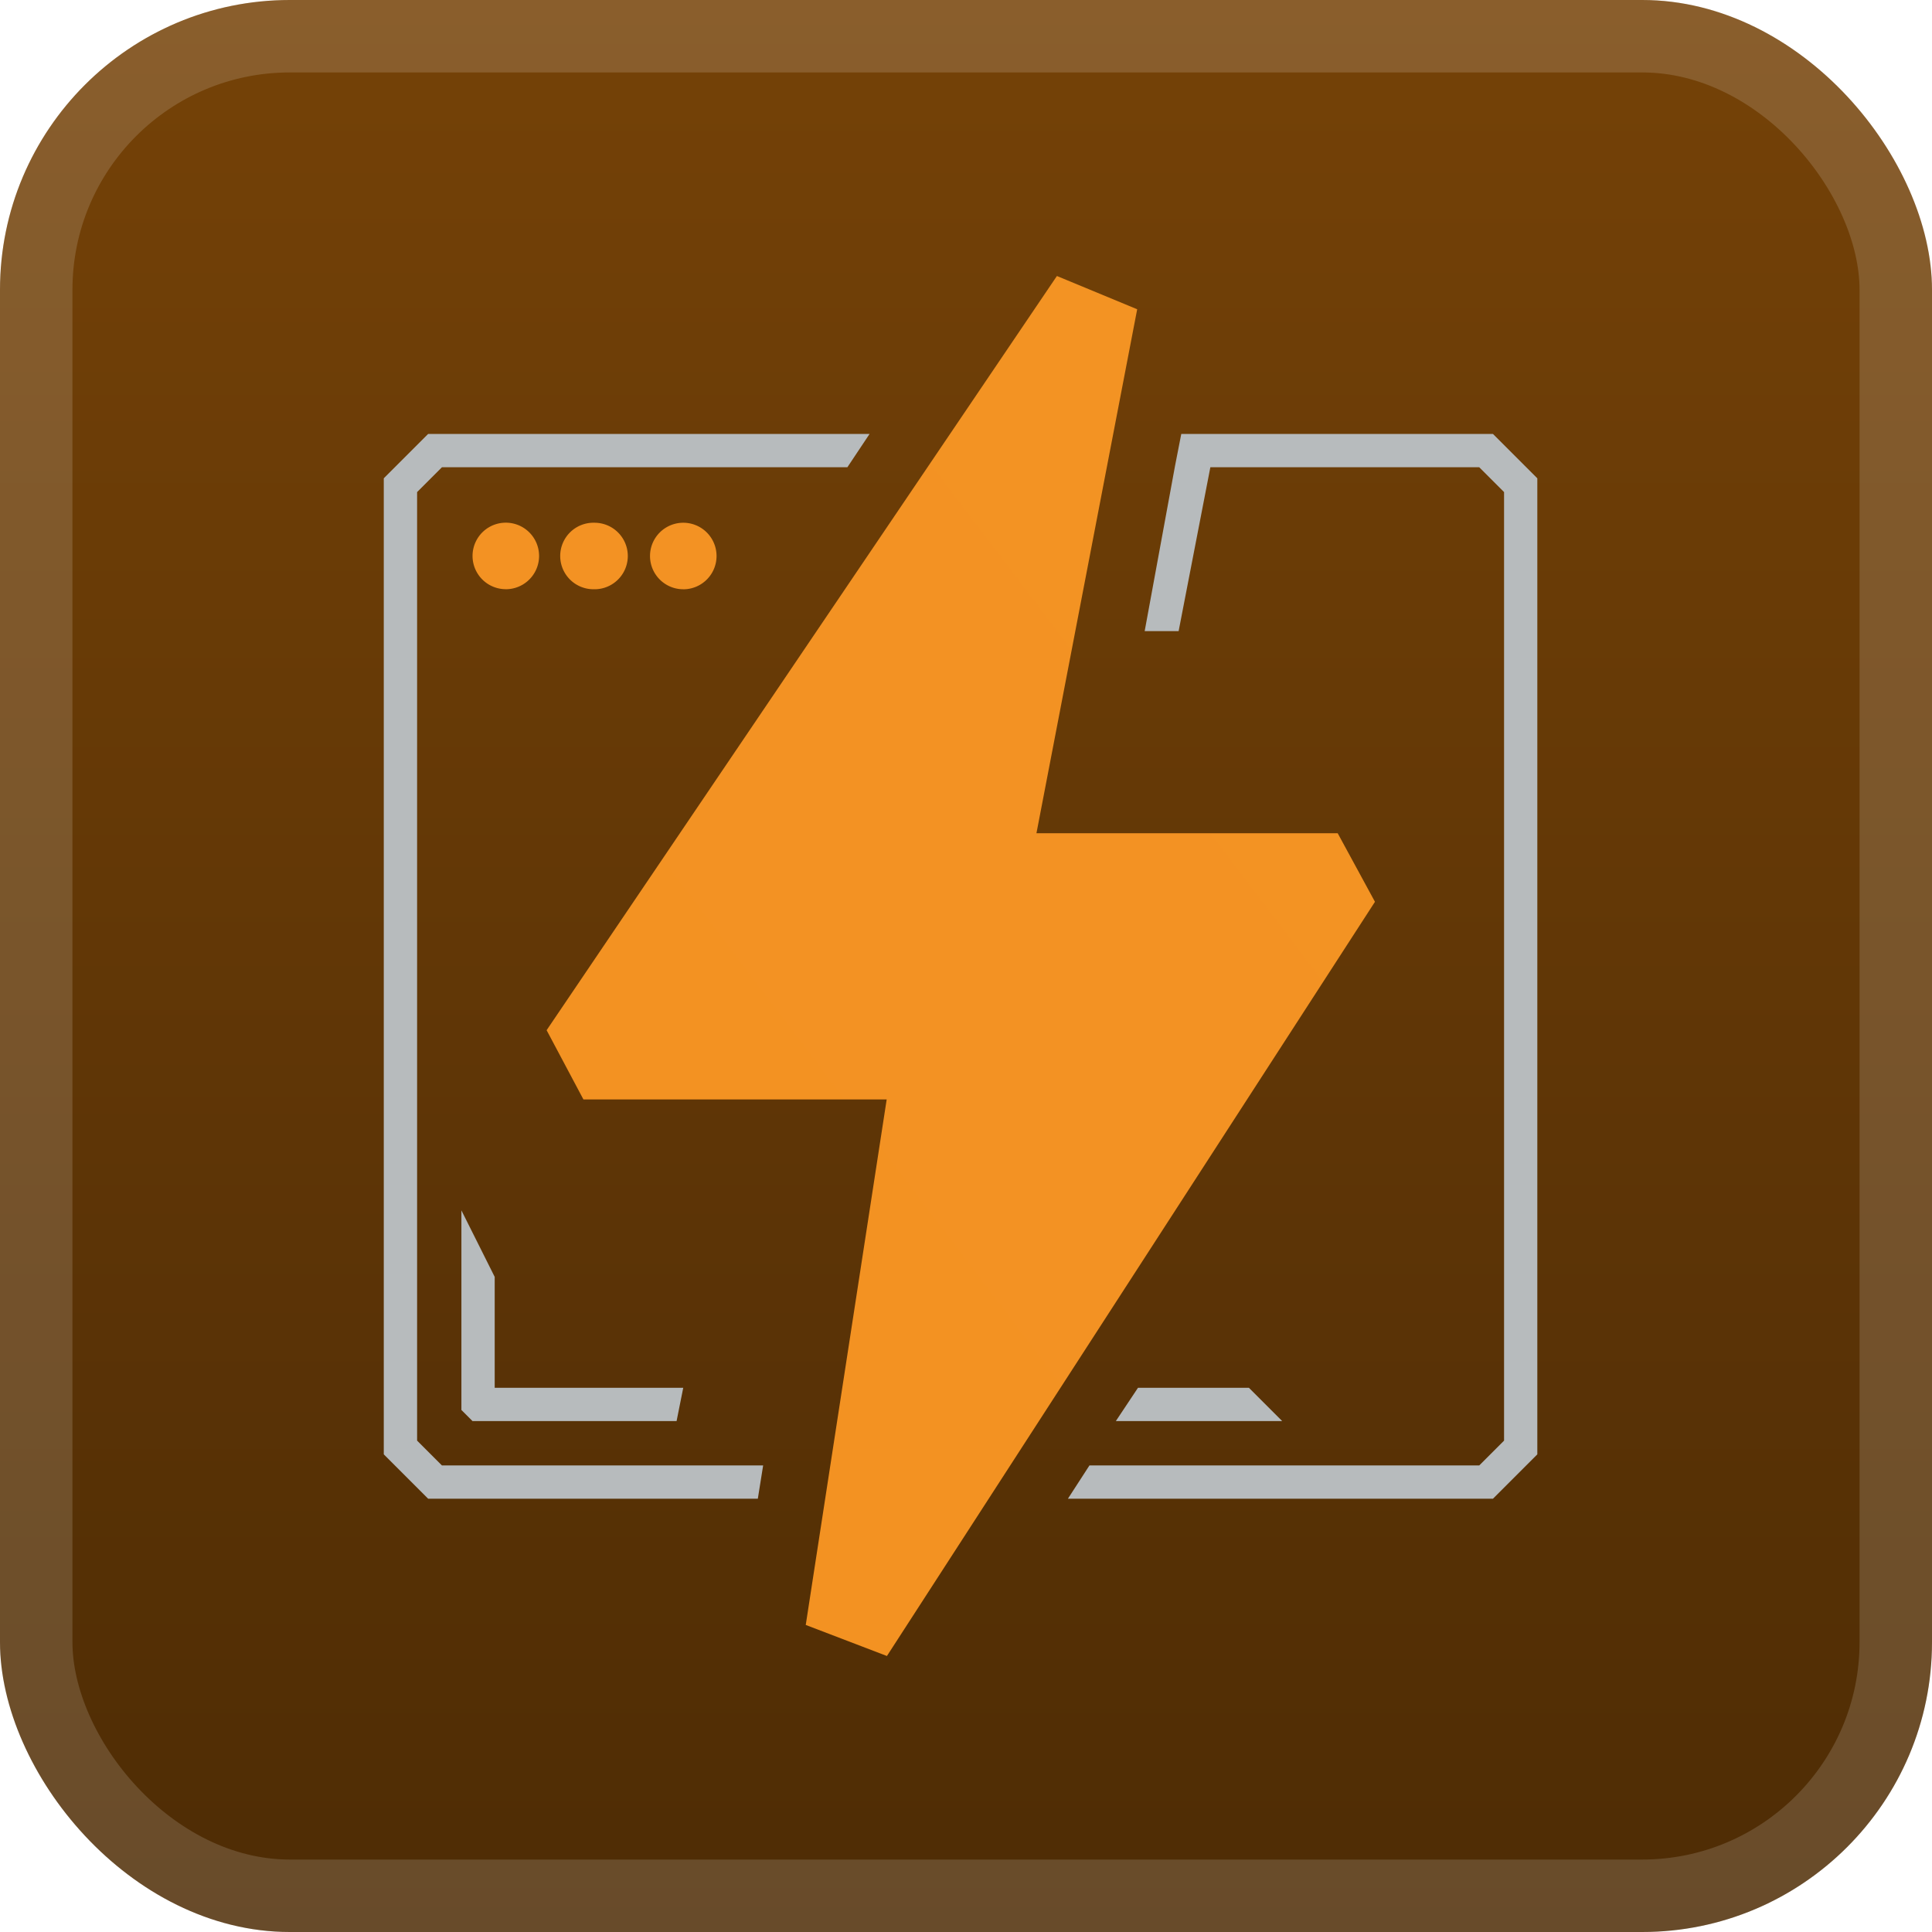
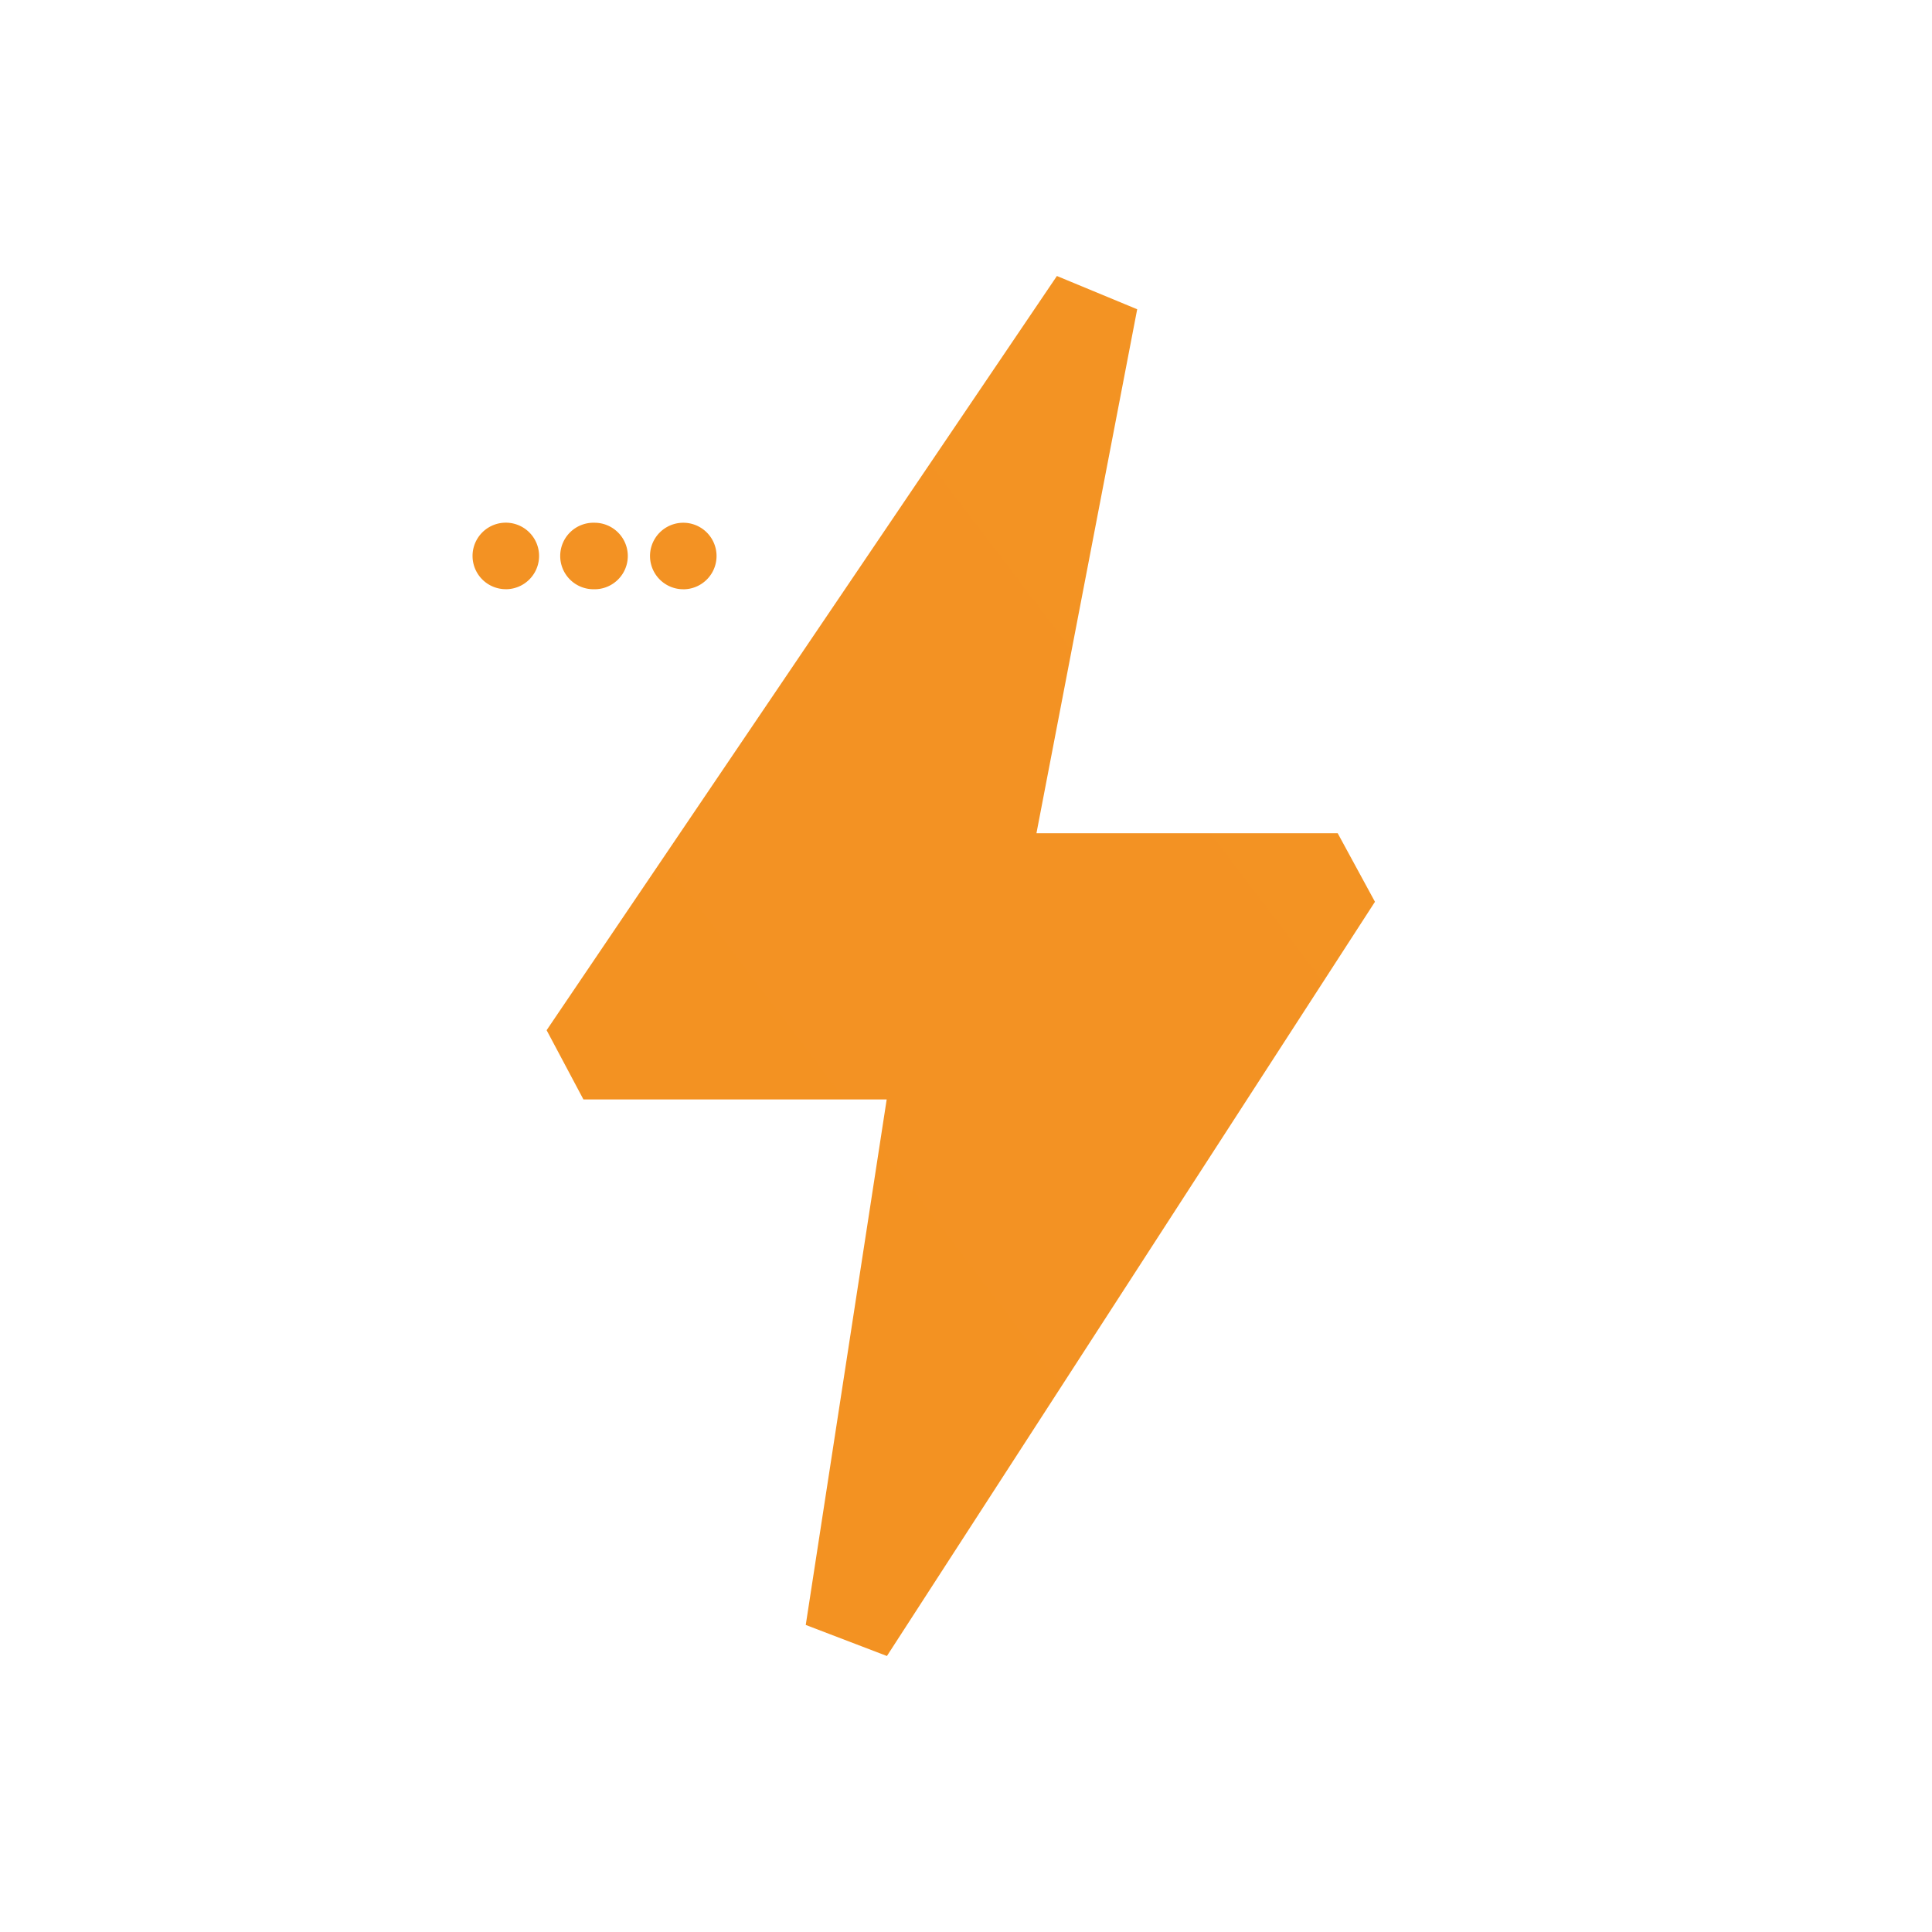
<svg xmlns="http://www.w3.org/2000/svg" width="56" height="56" fill="none">
-   <rect width="56" height="56" fill="url(#a)" rx="8.4" />
-   <rect width="53.9" height="53.9" x="1.05" y="1.05" stroke="#fff" stroke-opacity=".15" stroke-width="2.1" rx="7.35" />
  <g filter="url(#b)">
-     <path fill="#B7BBBD" d="M34.234 12.578h9.04l1.286 1.286v28.291l-1.286 1.286h-12.32l.624-.964h11.298l.72-.72V14.263l-.72-.72h-7.793l-.92 4.751h-.984l.881-4.796.18-.92zM12.41 43.441l-1.286-1.286V13.864l1.286-1.286h12.795l-.643.965H12.81l-.72.72v27.494l.72.72h9.31l-.154.964zm1.929-3.215h5.465l-.193.965h-5.915l-.322-.322v-5.786l.965 1.928zm21.861 0 .965.965h-4.822l.642-.965z" />
    <path fill="url(#c)" d="M25.701 31.868h-8.79l-1.067-2.007L30.635 8l2.327.964-2.92 15.188h8.732l1.08 1.987L25.708 48l-2.353-.9zm-11.04-14.79a.964.964 0 1 1 0-1.928.964.964 0 0 1 0 1.929m2.572 0a.964.964 0 1 1 0-1.927.964.964 0 0 1 0 1.928m2.572 0a.964.964 0 1 1 0-1.928.964.964 0 0 1 0 1.929" />
  </g>
  <defs>
    <linearGradient id="a" x1="28" x2="28" y1="0" y2="56" gradientUnits="userSpaceOnUse">
      <stop stop-color="#754207" />
      <stop offset="1" stop-color="#4E2C05" />
    </linearGradient>
    <linearGradient id="c" x1="1621.11" x2="-552.529" y1="-51.473" y2="1595.62" gradientUnits="userSpaceOnUse">
      <stop stop-color="#FBB743" />
      <stop offset="1" stop-color="#EA6B00" />
    </linearGradient>
    <filter id="b" width="51.429" height="51.429" x="2.286" y="2.286" color-interpolation-filters="sRGB" filterUnits="userSpaceOnUse">
      <feFlood flood-opacity="0" result="BackgroundImageFix" />
      <feColorMatrix in="SourceAlpha" result="hardAlpha" values="0 0 0 0 0 0 0 0 0 0 0 0 0 0 0 0 0 0 127 0" />
      <feOffset />
      <feGaussianBlur stdDeviation="2.857" />
      <feComposite in2="hardAlpha" operator="out" />
      <feColorMatrix values="0 0 0 0 0 0 0 0 0 0 0 0 0 0 0 0 0 0 0.25 0" />
      <feBlend in2="BackgroundImageFix" result="effect1_dropShadow_1_62" />
      <feBlend in="SourceGraphic" in2="effect1_dropShadow_1_62" result="shape" />
    </filter>
  </defs>
</svg>